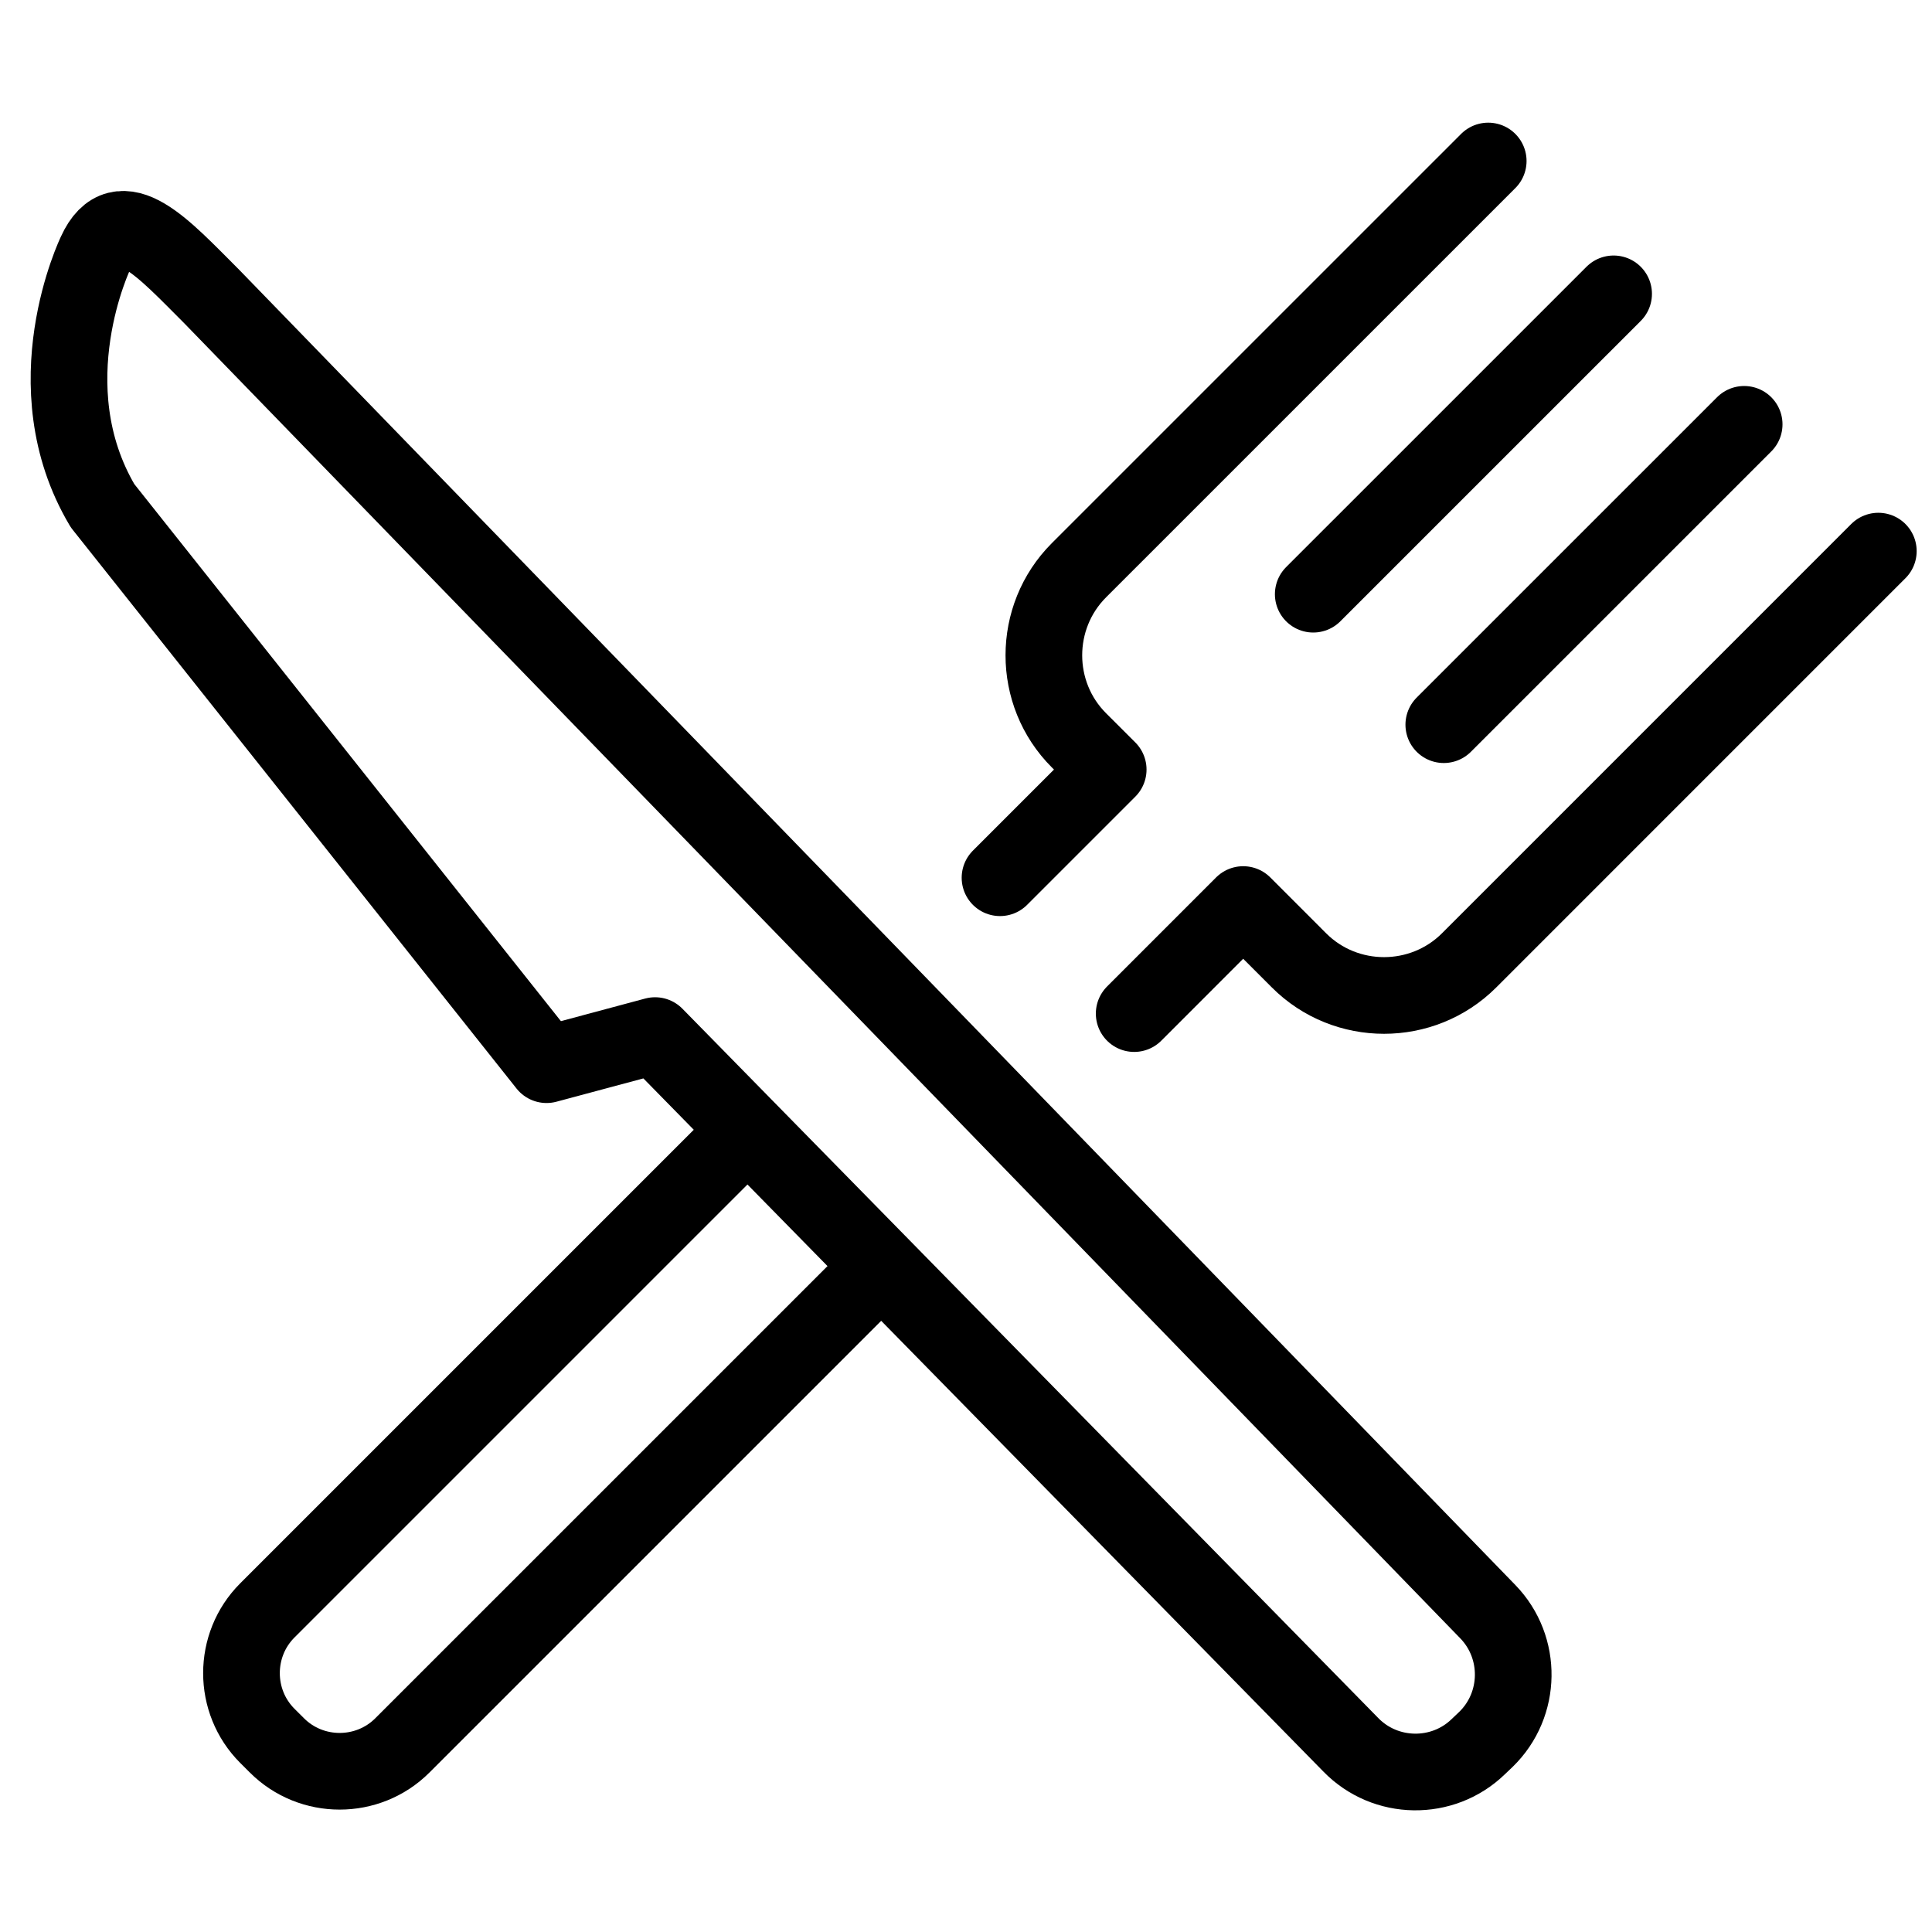
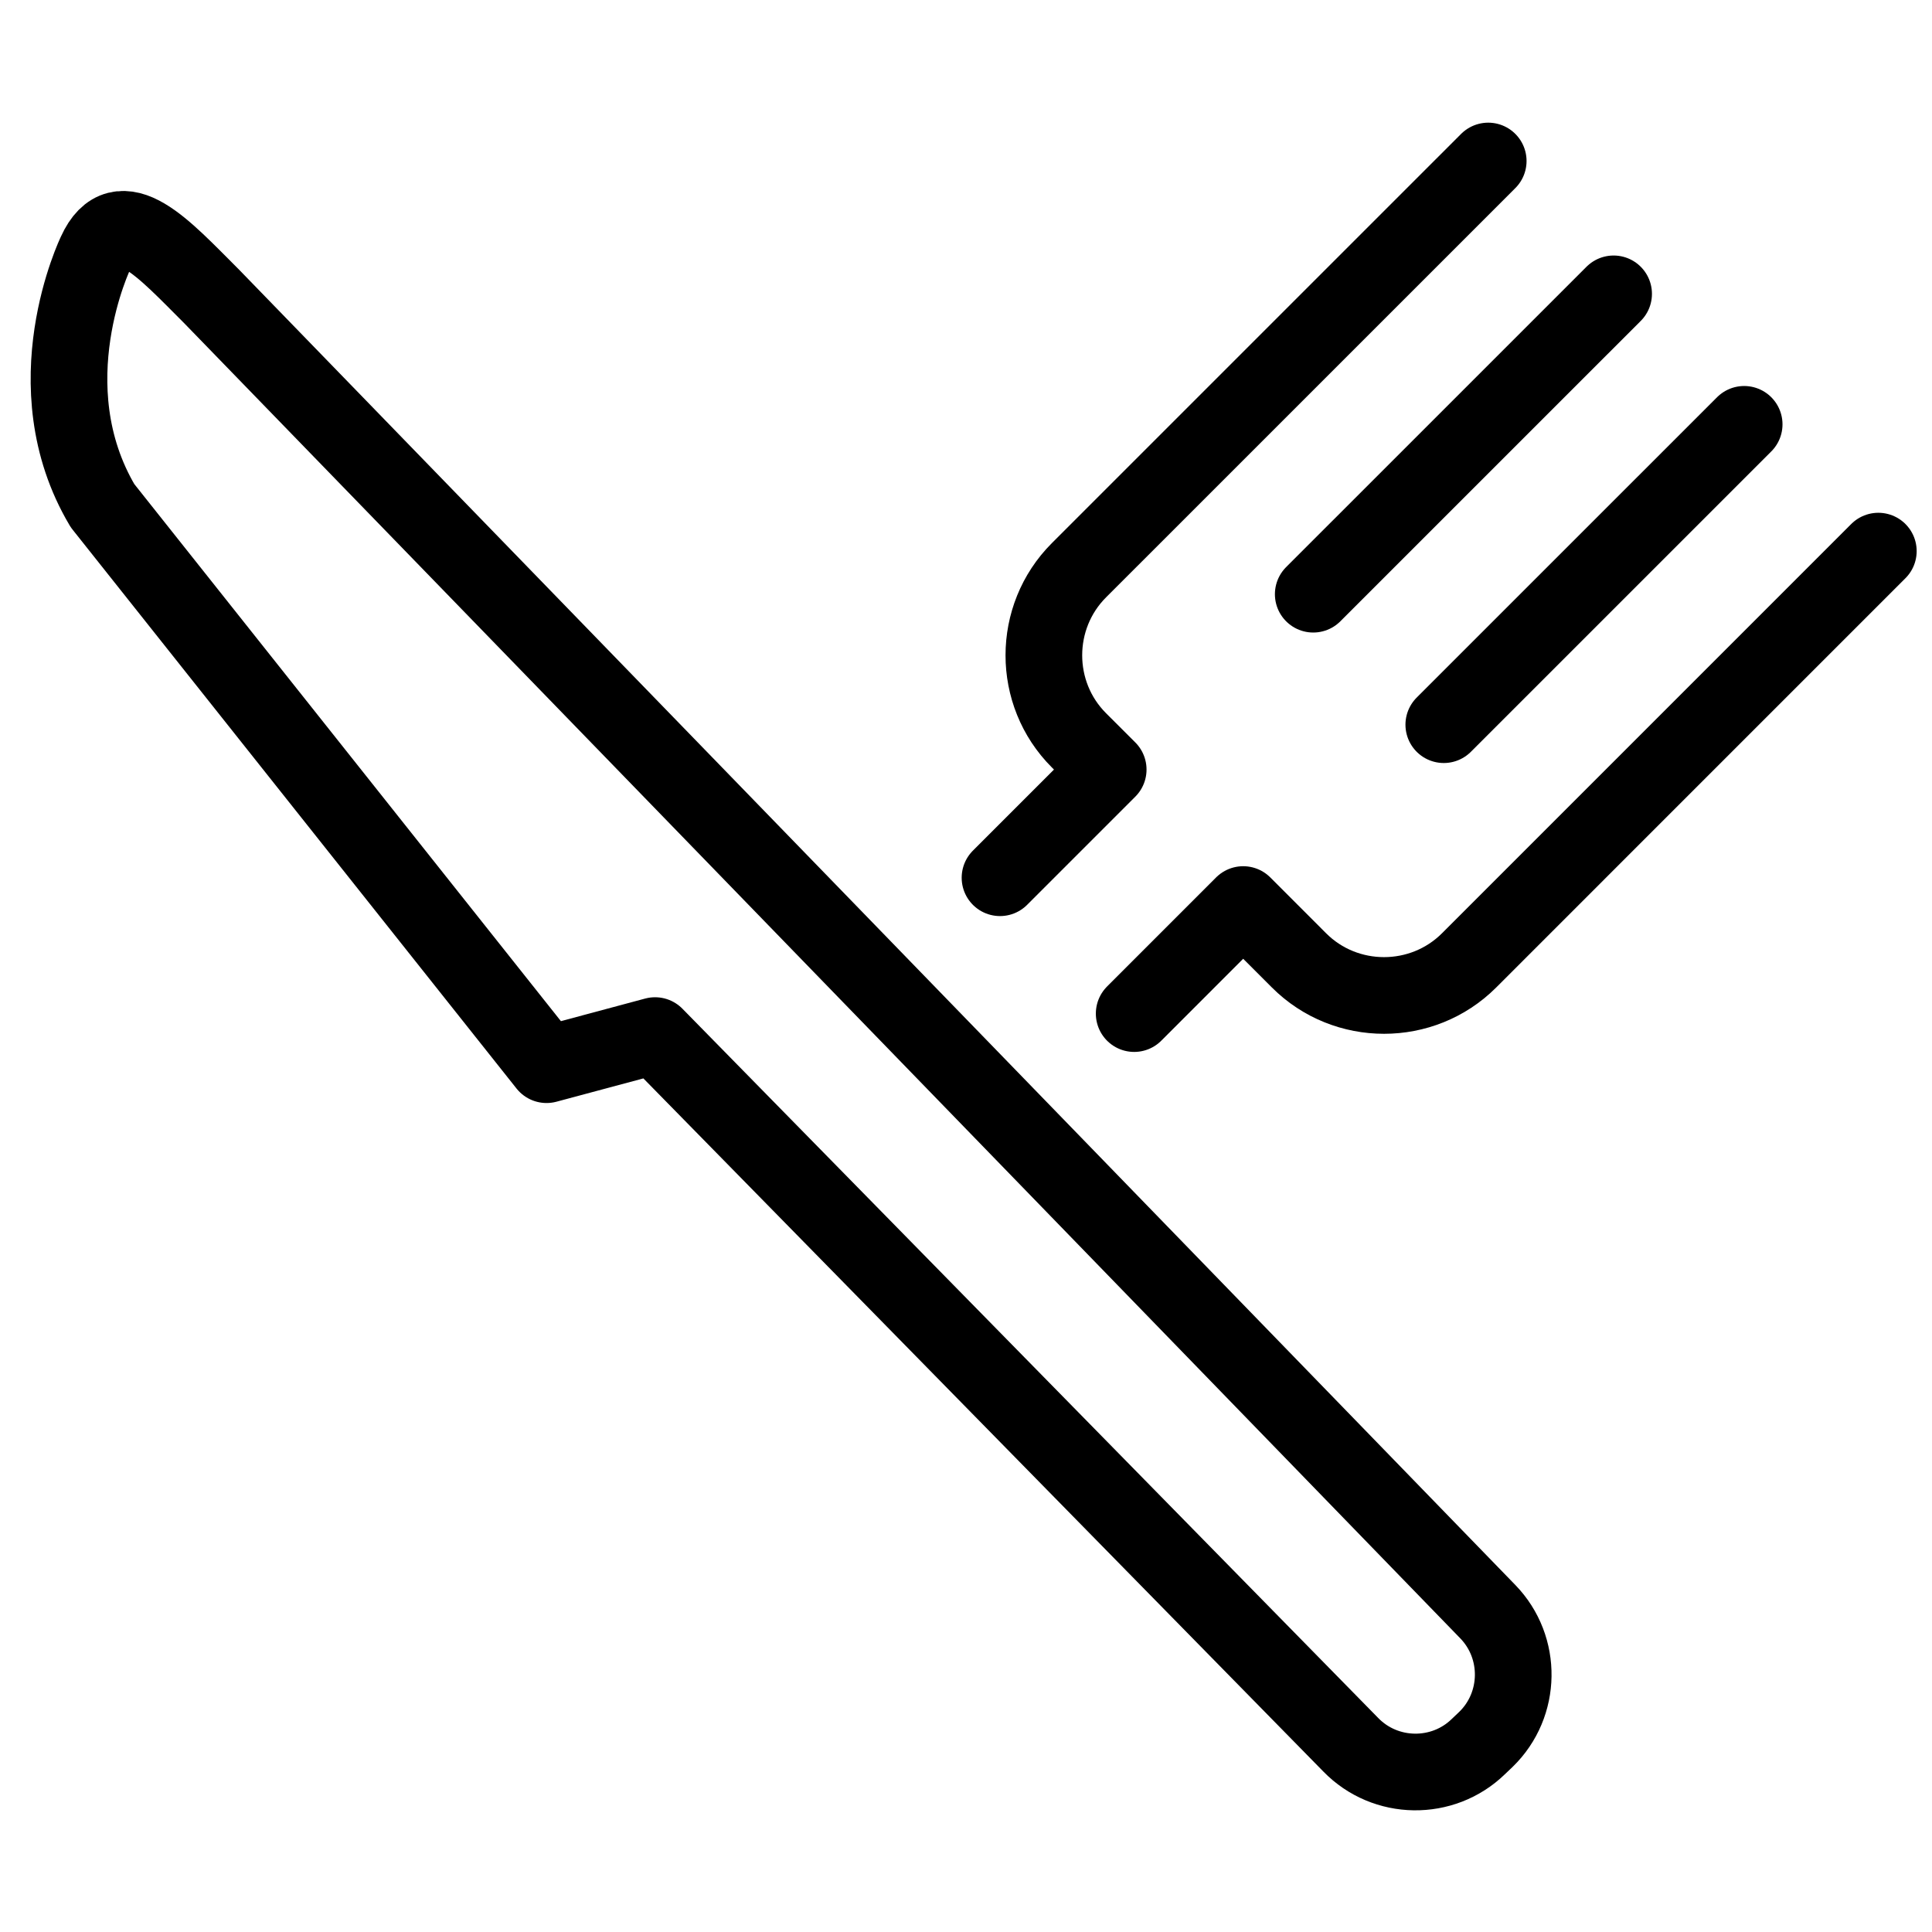
<svg xmlns="http://www.w3.org/2000/svg" width="63" height="63" viewBox="0 0 63 63" version="1.1">
  <title>icon-concession-and-restaurant</title>
  <desc>Created with Sketch.</desc>
  <defs />
  <g id="icon-concession-and-restaurant" stroke="none" stroke-width="1" fill="none" fill-rule="evenodd" stroke-linecap="round" stroke-linejoin="round">
    <g id="Group" transform="translate(2, 5)" stroke="#000000" stroke-width="2.5">
      <path d="M34.984,28.052 L38.539,24.496 L40.359,26.317 C41.883,27.842 44.379,27.842 45.905,26.317 L59.25,12.971" id="Stroke-1" />
-       <path d="M22.192,32.039 L6.718,47.513 C5.593,48.638 5.593,50.479 6.718,51.604 L7.03,51.915 C8.155,53.04 9.996,53.04 11.121,51.915 L26.539,36.498" id="Stroke-3" />
      <path d="M46.529,0.25 L33.183,13.595 C31.658,15.121 31.657,17.616 33.183,19.141 L34.137,20.094 L30.609,23.622" id="Stroke-5" />
      <path d="M40.823,14.376 L50.618,4.582" id="Stroke-7" />
      <path d="M45.08,18.631 L54.875,8.837" id="Stroke-9" />
      <path d="M4.899,4.664 C3.348,3.118 1.918,1.483 1.125,3.231 C1.125,3.231 -0.984,7.568 1.344,11.491 L15.822,29.718 L19.361,28.769 L42.047,51.894 C43.174,53.054 45.046,53.082 46.206,51.955 L46.456,51.717 C47.616,50.589 47.643,48.718 46.517,47.556 L4.899,4.664 Z" id="Stroke-11" />
    </g>
  </g>
</svg>